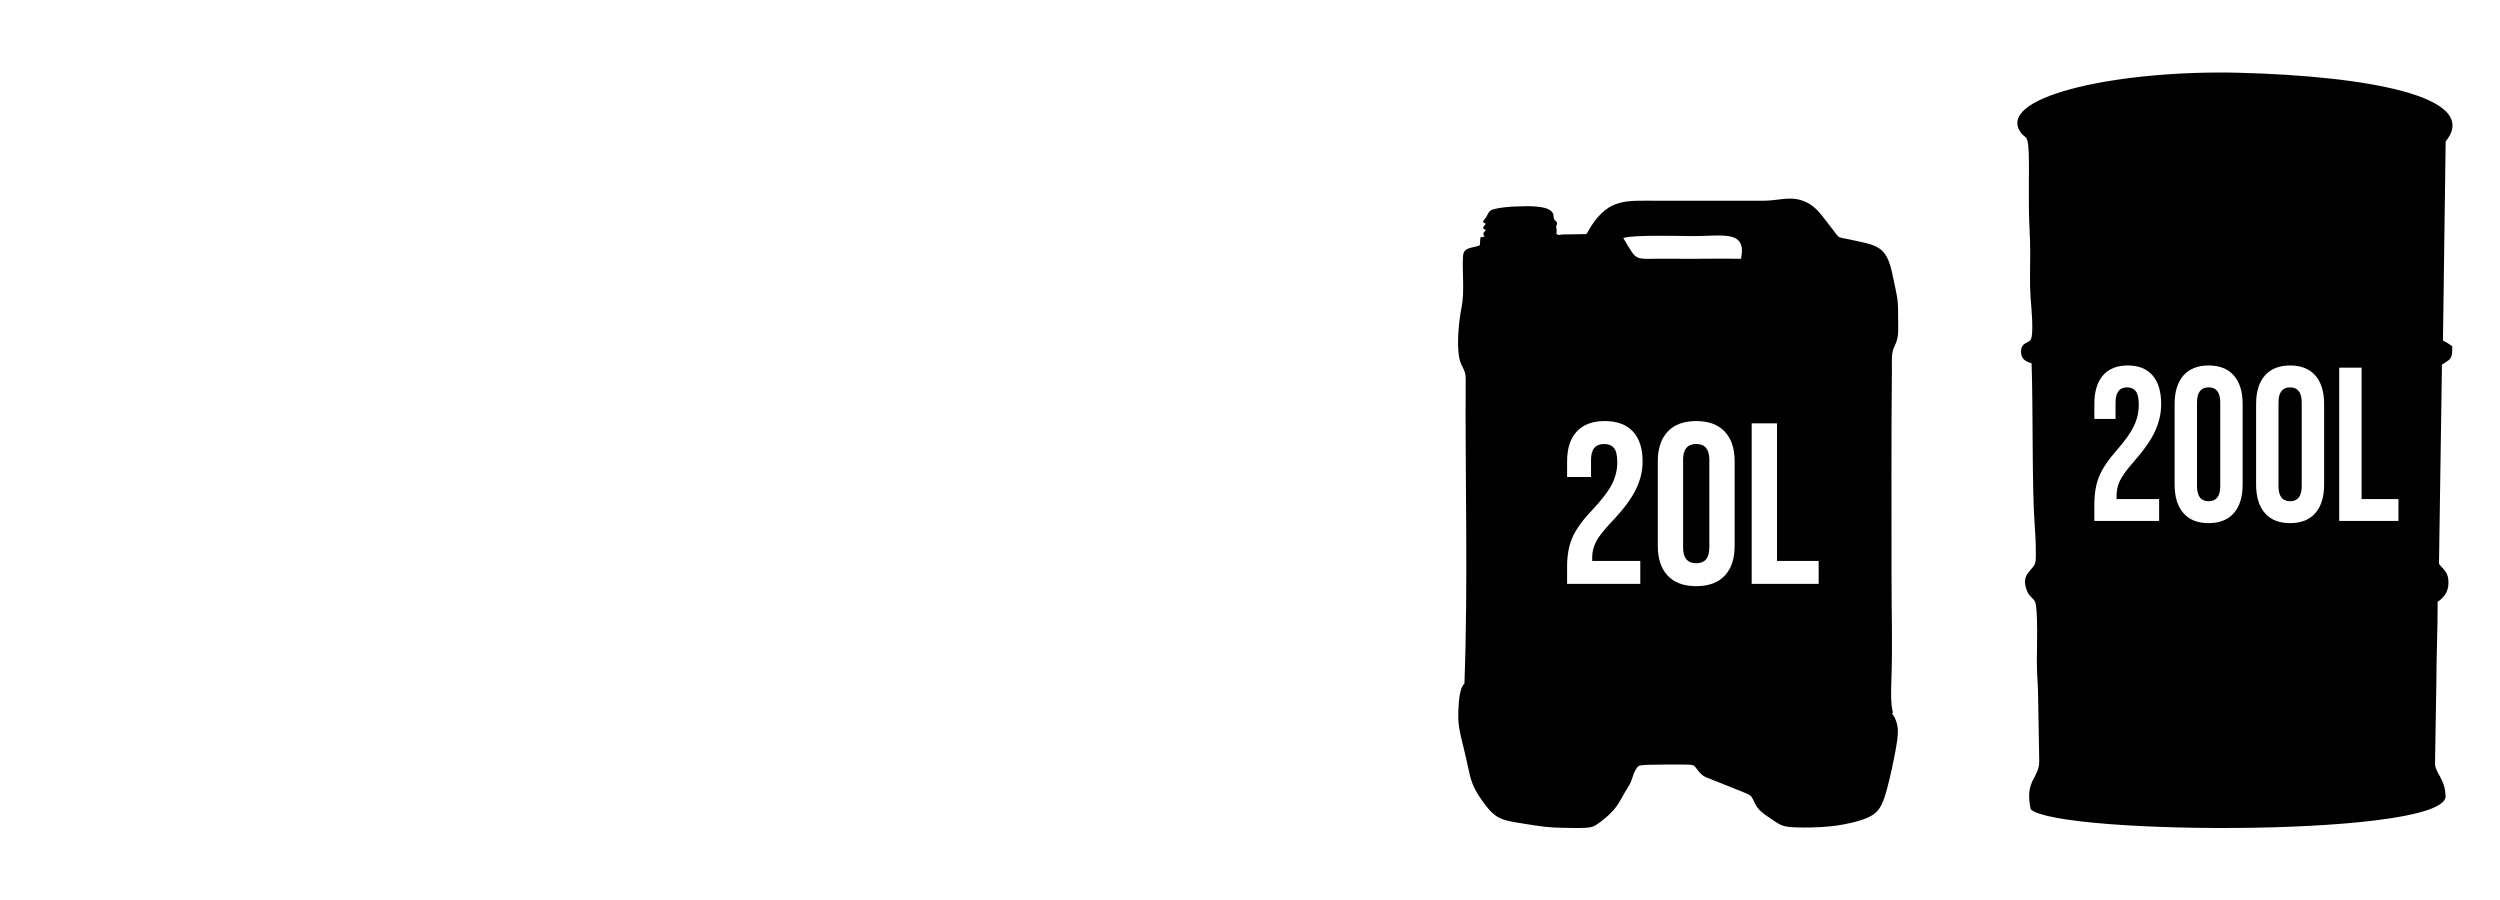
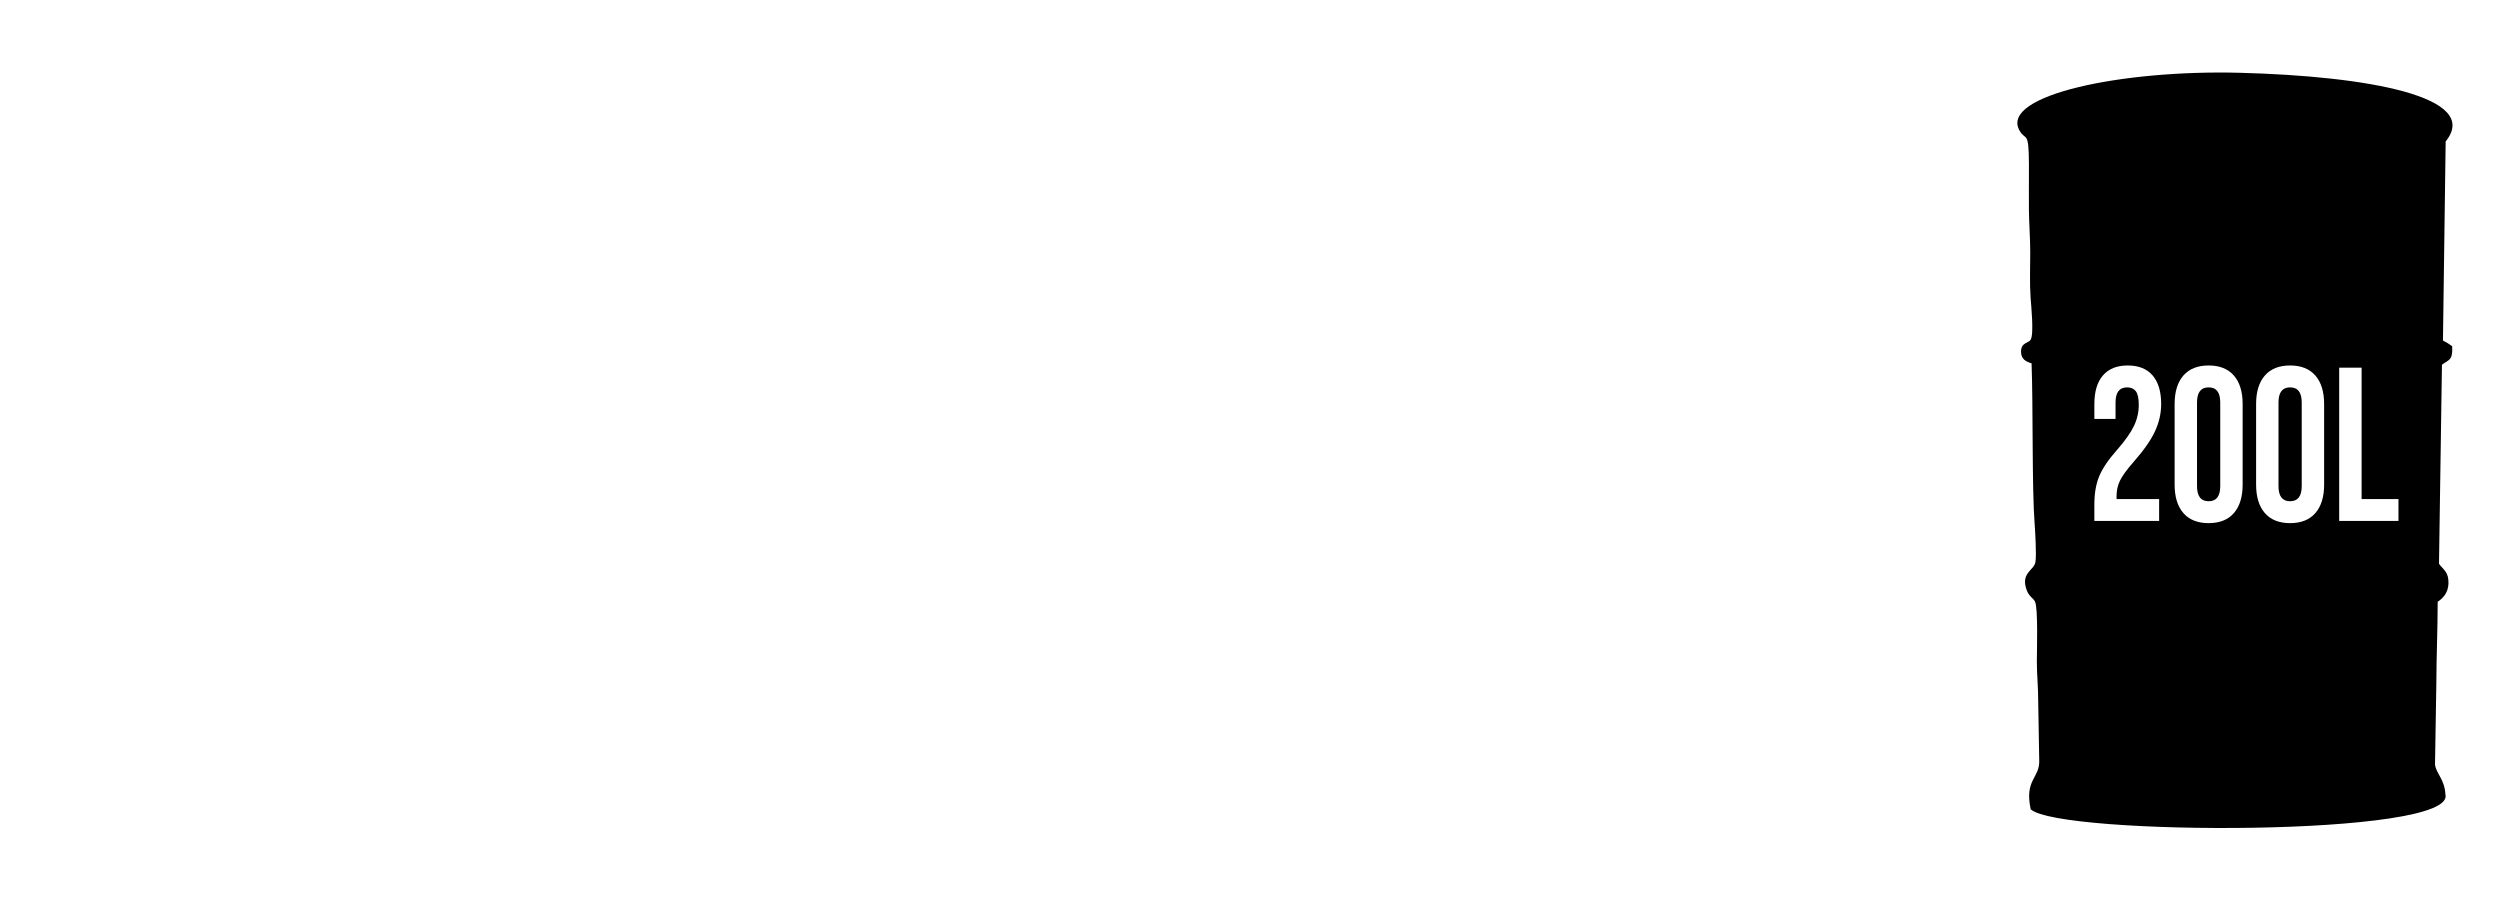
<svg xmlns="http://www.w3.org/2000/svg" xml:space="preserve" width="125mm" height="45mm" version="1.1" style="shape-rendering:geometricPrecision; text-rendering:geometricPrecision; image-rendering:optimizeQuality; fill-rule:evenodd; clip-rule:evenodd" viewBox="0 0 12486.28 4495.06">
  <defs>
    <style type="text/css">
   
    .fil1 {fill:none}
    .fil0 {fill:black}
   
  </style>
    <clipPath id="id0">
      <path d="M-0 0l12486.28 0 0 4495.06 -12486.28 0 0 -4495.06z" />
    </clipPath>
  </defs>
  <g id="Camada_x0020_1">
    <g>
  </g>
    <g style="clip-path:url(#id0)">
      <g id="_2380244188432">
        <path class="fil0" d="M10085.93 651.01c30.93,56.08 47.04,-5.31 47.6,169.02 0.23,75.74 -0.77,151.72 -0.1,227.44 0.65,70.56 6.68,139.12 6.64,212.97 -0.03,72.6 -3.3,154.86 1.72,226.36 2.85,40.72 17.47,179.13 0.6,209.45 -10.57,19.01 -48.75,12.47 -48.31,61.08 0.35,36.84 25.37,49.29 52.6,57.16 8.19,213.93 1.55,624.57 15.3,801.94 2.72,35.06 10.18,159.24 3.78,191.83 -8.1,41.2 -75.37,53.7 -43.14,139.72 12.05,32.16 30.75,37.04 41.1,56.57 16.4,31 9.23,257.89 9.33,301.51 0.17,65.53 6.78,125.82 6.68,191.77l5.19 298.9c3.6,91.13 -74.94,95.32 -42.55,245.31 142.67,131.53 2129.16,139.25 2071.26,-74.63 -3.62,-75.72 -48.11,-105.98 -51.93,-149.87l6.66 -404.95c0.32,-133.51 6.66,-269.58 6.66,-407.05 26.38,-17.28 52.13,-44.53 53.88,-90.22 2.27,-59.27 -26.83,-70.77 -47.29,-99.35l14.79 -994.34c36.21,-26.68 54.57,-21.44 51.14,-92.3 -18.59,-13.6 -23.79,-16.57 -46.11,-28.56l13.44 -994.35c182.24,-223.88 -392.9,-326.53 -1030.35,-342.94 -591.05,-15.23 -1194.92,112.89 -1098.61,287.53zm374.4 1867.76c0,-54.66 8.17,-101.52 24.45,-140.55 16.27,-39.02 45.44,-82.21 87.47,-129.61 41.38,-47.39 70.02,-87.87 85.95,-121.38 15.95,-33.56 23.92,-68.57 23.92,-105.03 0,-32.79 -4.94,-55.57 -14.74,-68.31 -9.84,-12.79 -24.25,-19.16 -43.25,-19.16 -38.67,0 -57.99,25.13 -57.99,75.44l0 82.06 -105.81 0 0 -74.39c0,-61.94 14.27,-109.54 42.73,-142.7 28.51,-33.2 69.84,-49.8 124.11,-49.8 54.26,0 95.63,16.59 124.14,49.8 28.46,33.16 42.68,80.76 42.68,142.7 0,46.65 -10.31,92.25 -31.03,136.74 -20.66,44.44 -56.45,95.5 -107.3,153.07 -33.21,37.92 -55.62,68.77 -67.15,92.44 -11.51,23.68 -17.3,49.07 -17.3,76l0 16.41 212.61 0 0 109.38 -323.5 0 0 -83.11zm570.73 94.05c-54.91,0 -96.99,-16.75 -126.15,-50.3 -29.17,-33.56 -43.72,-80.95 -43.72,-142.19l0 -402.48c0,-61.23 14.55,-108.64 43.72,-142.19 29.16,-33.5 71.24,-50.3 126.15,-50.3 54.92,0 96.99,16.8 126.16,50.3 29.16,33.55 43.71,80.96 43.71,142.19l0 402.48c0,61.24 -14.55,108.63 -43.71,142.19 -29.17,33.55 -71.24,50.3 -126.16,50.3zm0 -109.35c38.69,0 58,-25.17 58,-75.48l0 -417.82c0,-50.3 -19.31,-75.44 -58,-75.44 -38.67,0 -58,25.13 -58,75.44l0 417.82c0,50.3 19.33,75.48 58,75.48zm406.93 109.35c-54.91,0 -96.99,-16.75 -126.16,-50.3 -29.16,-33.56 -43.71,-80.95 -43.71,-142.19l0 -402.48c0,-61.23 14.55,-108.64 43.71,-142.19 29.17,-33.5 71.25,-50.3 126.16,-50.3 54.92,0 96.99,16.8 126.15,50.3 29.17,33.55 43.72,80.96 43.72,142.19l0 402.48c0,61.24 -14.55,108.63 -43.72,142.19 -29.16,33.55 -71.23,50.3 -126.15,50.3zm0 -109.35c38.68,0 57.99,-25.17 57.99,-75.48l0 -417.82c0,-50.3 -19.31,-75.44 -57.99,-75.44 -38.68,0 -58,25.13 -58,75.44l0 417.82c0,50.3 19.32,75.48 58,75.48zm245.18 -667.2l111.93 0 0 656.23 184.1 0 0 109.38 -296.02 0 0 -765.61z" />
-         <path class="fil0" d="M8107.38 1188.67c54.55,-17.02 280.84,-9.55 353.8,-9.55 144.17,-0.01 264.13,-31.76 234.31,113.43 -114.7,-2.25 -230.4,1.39 -345.14,-0.37 -200.06,-3.05 -164.66,24.98 -242.97,-103.51zm-280.47 1640.49c0,-57.28 9.16,-106.32 27.59,-147.21 18.37,-40.83 51.35,-86.07 98.82,-135.73 46.77,-49.61 79.13,-91.99 97.15,-127.09 18.02,-35.17 27.04,-71.78 27.04,-110 0,-34.36 -5.6,-58.19 -16.71,-71.58 -11.08,-13.35 -27.4,-20.01 -48.84,-20.01 -43.7,0 -65.55,26.32 -65.55,78.99l0 85.93 -119.51 0 0 -77.89c0,-64.91 16.06,-114.71 48.28,-149.48 32.17,-34.76 78.94,-52.11 140.26,-52.11 61.26,0 108.03,17.35 140.2,52.11 32.21,34.76 48.28,84.57 48.28,149.48 0,48.85 -11.68,96.59 -35.04,143.14 -23.35,46.6 -63.78,100.07 -121.27,160.36 -37.56,39.73 -62.82,71.97 -75.86,96.8 -13.06,24.82 -19.55,51.36 -19.55,79.6l0 17.15 240.24 0 0 114.56 -365.53 0 0 -87.03zm644.86 98.46c-62.07,0 -109.59,-17.55 -142.56,-52.65 -32.92,-35.11 -49.38,-84.78 -49.38,-148.93l0 -421.48c0,-64.16 16.45,-113.76 49.38,-148.88 32.97,-35.15 80.49,-52.71 142.56,-52.71 62.07,0 109.59,17.56 142.57,52.71 32.91,35.11 49.39,84.72 49.39,148.88l0 421.48c0,64.15 -16.47,113.81 -49.39,148.93 -32.98,35.1 -80.5,52.65 -142.57,52.65zm0 -114.5c43.69,0 65.56,-26.33 65.56,-79.05l0 -437.53c0,-52.67 -21.87,-78.99 -65.56,-78.99 -43.69,0 -65.54,26.32 -65.54,78.99l0 437.53c0,52.72 21.85,79.05 65.54,79.05zm277.03 -698.7l126.46 0 0 687.21 208.05 0 0 114.56 -334.51 0 0 -801.78zm-1465.3 1449.44c0,18.36 -0.64,40.32 4.45,71.99 5.08,31.68 15.87,73.07 24.39,108.21 8.54,35.14 14.8,64.04 20.29,89.42 5.49,25.39 10.2,47.25 17.25,67.94 7.06,20.7 16.46,40.23 28.22,60.14 11.75,19.92 25.86,40.23 40.76,59.35 14.89,19.13 30.57,37.1 47.42,49.98 16.85,12.89 34.87,20.7 58.79,26.94 23.9,6.25 53.69,10.94 87.78,16.4 34.1,5.47 72.5,11.72 103.86,15.23 31.35,3.52 55.65,4.3 90.92,5.07 35.27,0.79 81.52,1.56 110.12,0 28.62,-1.56 39.58,-5.46 53.69,-14.05 14.1,-8.59 31.35,-21.87 49.38,-37.48 18.03,-15.62 36.85,-33.59 52.51,-55.06 15.68,-21.49 28.22,-46.48 39.99,-66.78 11.76,-20.31 22.73,-35.92 30.18,-51.93 7.44,-16.01 11.36,-32.41 16.84,-46.08 5.49,-13.66 12.55,-24.59 18.03,-31.64 5.49,-7.02 9.41,-10.15 54.08,-11.71 44.68,-1.56 130.12,-1.56 175.18,-1.17 45.07,0.39 49.77,1.17 58.4,10.93 8.61,9.76 21.16,28.51 34.09,39.84 12.94,11.32 26.26,15.22 62.7,29.28 36.45,14.05 96.01,38.27 130.91,52.32 34.87,14.06 45.07,17.97 52.51,26.56 7.44,8.59 12.14,21.86 18.8,35.14 6.67,13.28 15.29,26.55 30.97,40.61 15.67,14.06 38.41,28.9 56.44,41 18.02,12.11 31.35,21.48 47.42,27.72 16.06,6.25 34.87,9.37 75.64,10.54 40.76,1.18 103.46,0.4 157.93,-4.67 54.48,-5.08 100.72,-14.44 140.31,-25.38 39.58,-10.94 72.5,-23.43 96.01,-45.3 23.51,-21.87 37.62,-53.1 54.53,-115.19 16.93,-62.07 36.65,-155.02 46.5,-213.59 9.88,-58.57 9.88,-82.79 5.56,-105.08 -4.16,-21.56 -12.33,-41.32 -28.07,-63.12l6.55 0c-12.36,-40.04 -9.97,-111.76 -8.44,-157.73 6.61,-168.57 0.84,-350.62 0.95,-520.67 0.23,-341.94 -1.81,-696.77 1.88,-1037.32 0.5,-46.46 -4.89,-78.48 14.18,-117.73 19.88,-40.89 17.09,-67.32 17.14,-114.97 0.14,-131.01 -2.39,-112.34 -27.95,-238.36 -30.03,-147.94 -76.56,-147.61 -214.1,-177.3 -9.85,-2.13 -44.11,-7.96 -51.71,-11.45 -9.53,-4.39 -23.63,-26.65 -31.22,-35.97 -42.25,-51.86 -73.49,-106.99 -125.99,-134.77 -79.47,-42.05 -136.48,-11.26 -223.94,-11.31 -174.18,-0.12 -348.36,-0.01 -522.53,-0.02 -160.27,-0.01 -243.29,-13.5 -335.14,125.42 -7.52,11.41 -17.59,32.12 -25.09,41.14l-118.87 1.85c-19.91,1.49 -22.32,6.51 -30.94,-5.12 -0.27,-0.45 -0.21,-1.96 -0.19,-1.6 0,0.08 4.66,-1.07 0.06,-28.62 -0.88,-5.25 -0.94,-1.17 -0.26,-6.25 0.59,-4.35 3.89,-1.77 3.86,-18.57 -7.76,-11.45 -10.51,-6.57 -14.77,-17.43 -5.33,-13.54 1.33,-13.63 -6.21,-28.97 -20.44,-41.6 -136.78,-34.62 -173.11,-33.64 -39.2,1.07 -85.97,4.43 -121.9,13.88 -21.81,5.74 -26.87,17.8 -33.77,32.54 -10.51,22.42 -33.79,30.22 -5.42,40.39 -8.07,11.35 -26.19,22.89 0.13,31.06 -0.71,0.95 -2.06,0.91 -2.46,2.56 -1.58,6.65 -19.9,10.88 -3.61,29.52l-21.62 5.26 -2.68 39.33c-33.15,13.48 -80.51,7.54 -83.64,50.86 -5.9,81.81 8.77,176.45 -7.72,258.98 -13.63,68.22 -25.2,186.39 -10.94,254.88 9.77,46.93 31.84,52.34 31.56,101.61 -3.08,506.92 12.56,1016.33 -6.3,1522.57 -2,1.78 -3.87,3.88 -5.61,6.23 -17.72,24.02 -22.56,76.46 -23.83,115.61 -1.29,7.57 -1.08,17.04 -1.08,27.72z" />
      </g>
    </g>
    <polygon class="fil1" points="-0,0 12486.28,0 12486.28,4495.06 -0,4495.06 " />
  </g>
</svg>